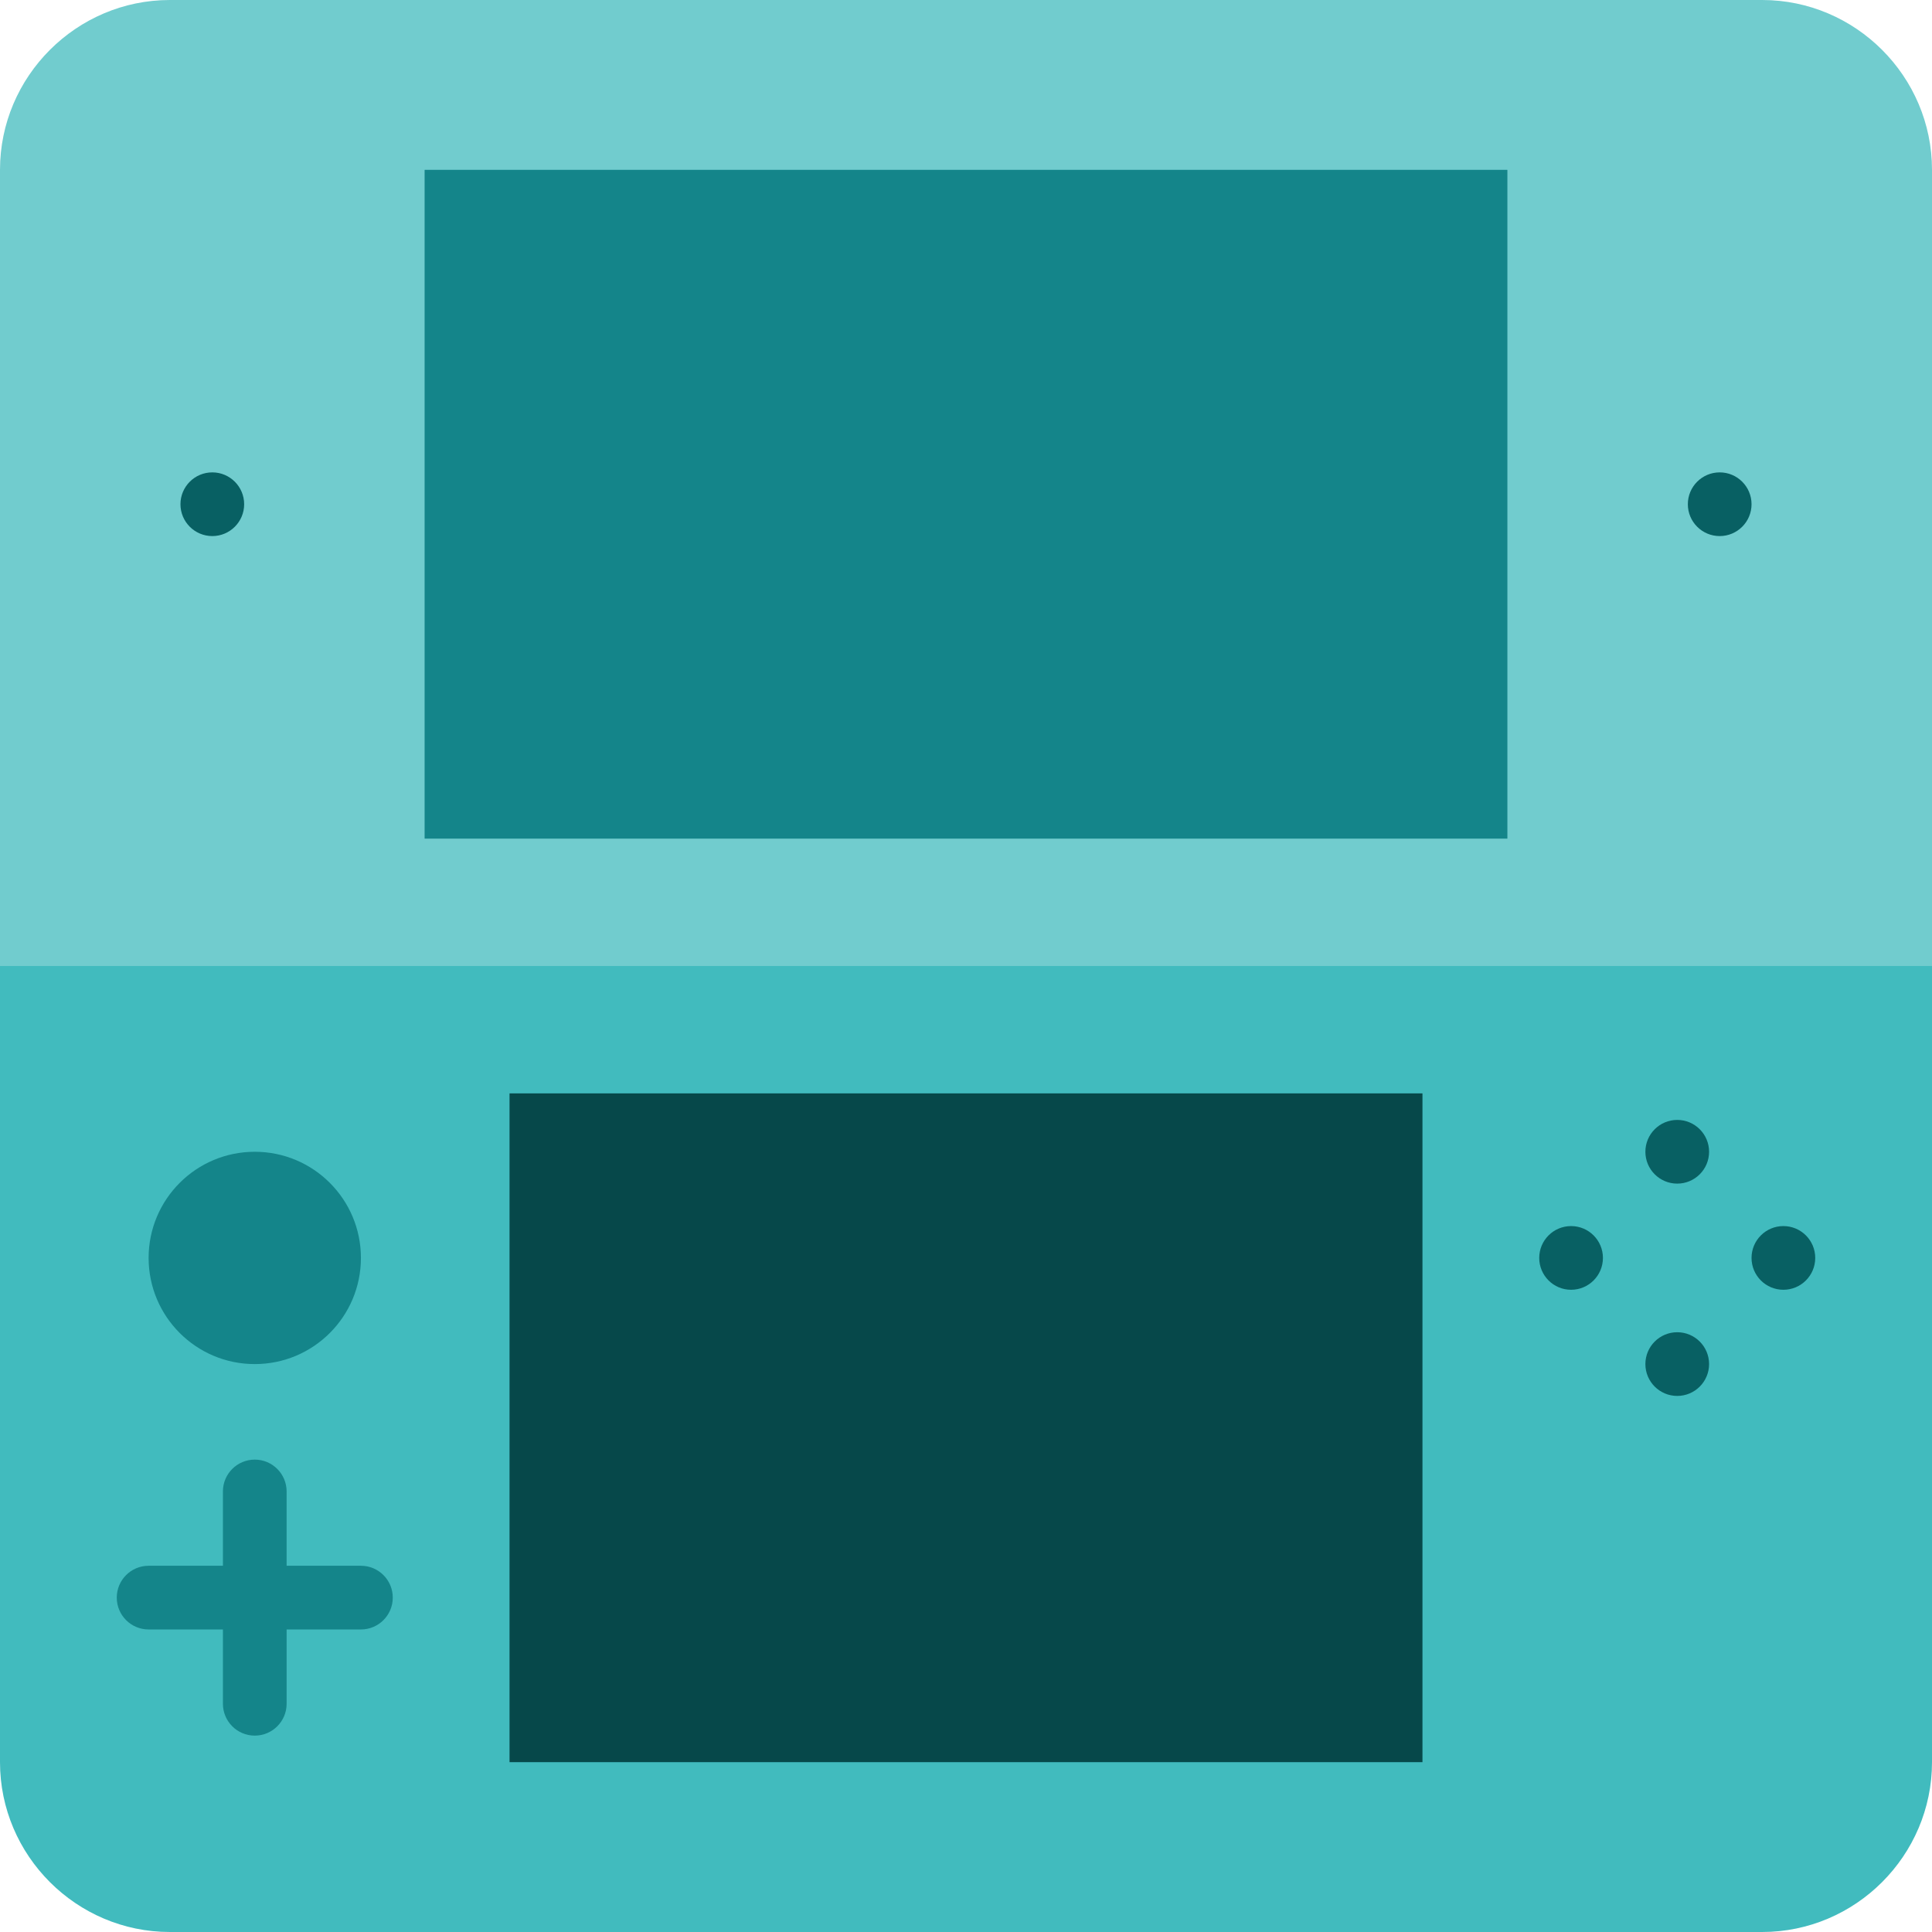
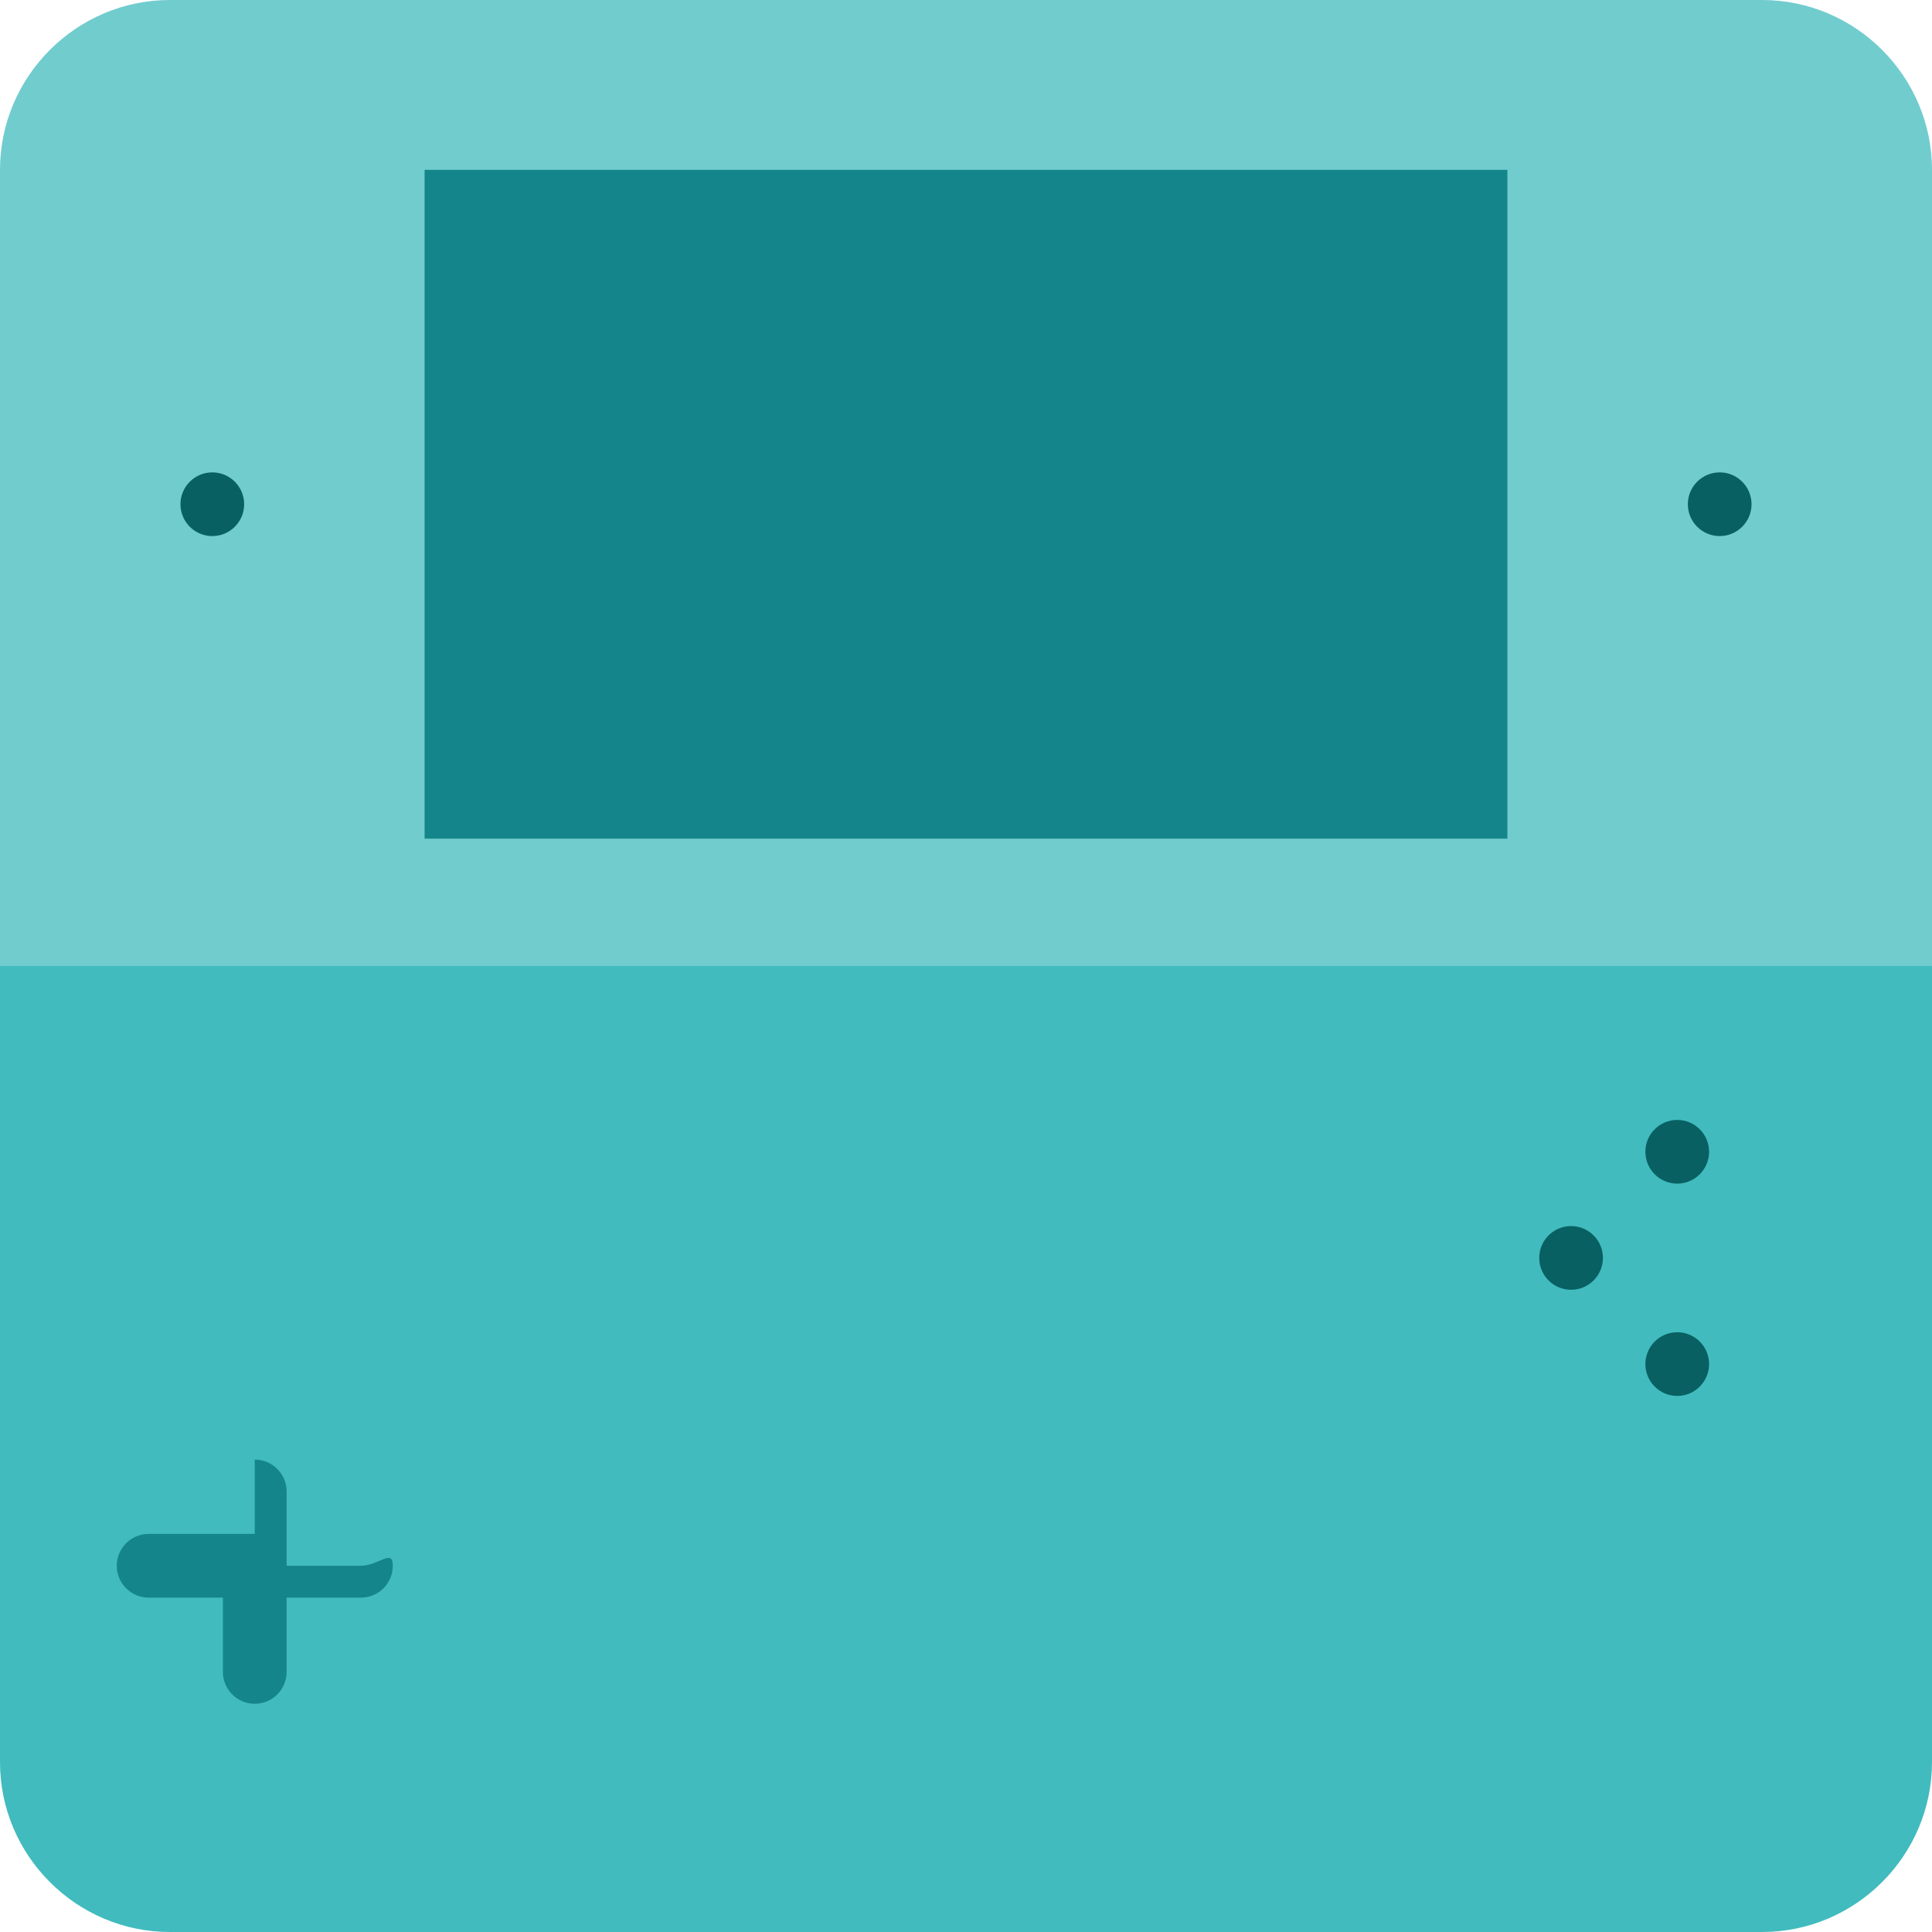
<svg xmlns="http://www.w3.org/2000/svg" version="1.1" id="Layer_1" viewBox="0 0 512 512" xml:space="preserve">
  <path style="fill:#71CCCE;" d="M512,45.011C512,20.255,491.745,0,466.989,0H45.011C20.255,0,0,20.255,0,45.011V256l256,22.505  L512,256V45.011z" />
  <path style="fill:#41BBBE;" d="M0,256v210.989C0,491.745,20.255,512,45.011,512h421.978C491.745,512,512,491.745,512,466.989V256H0z  " />
  <circle style="fill:#086063;" cx="455.736" cy="133.626" r="8.44" />
  <rect x="112.527" y="45.011" style="fill:#14858A;" width="286.945" height="177.231" />
  <g>
    <circle style="fill:#086063;" cx="56.264" cy="133.626" r="8.44" />
-     <circle style="fill:#086063;" cx="472.615" cy="333.363" r="8.44" />
    <circle style="fill:#086063;" cx="416.352" cy="333.363" r="8.44" />
    <circle style="fill:#086063;" cx="444.484" cy="305.231" r="8.44" />
    <circle style="fill:#086063;" cx="444.484" cy="361.495" r="8.44" />
  </g>
  <g>
-     <path style="fill:#14858A;" d="M95.648,414.945H75.956v-19.692c0-4.662-3.779-8.44-8.44-8.44s-8.44,3.778-8.44,8.44v19.692H39.385   c-4.661,0-8.44,3.778-8.44,8.44s3.779,8.44,8.44,8.44h19.692v19.692c0,4.662,3.779,8.44,8.44,8.44s8.44-3.778,8.44-8.44v-19.692   h19.692c4.661,0,8.44-3.778,8.44-8.44S100.309,414.945,95.648,414.945z" />
-     <circle style="fill:#14858A;" cx="67.516" cy="333.363" r="28.132" />
+     <path style="fill:#14858A;" d="M95.648,414.945H75.956v-19.692c0-4.662-3.779-8.44-8.44-8.44v19.692H39.385   c-4.661,0-8.44,3.778-8.44,8.44s3.779,8.44,8.44,8.44h19.692v19.692c0,4.662,3.779,8.44,8.44,8.44s8.44-3.778,8.44-8.44v-19.692   h19.692c4.661,0,8.44-3.778,8.44-8.44S100.309,414.945,95.648,414.945z" />
  </g>
-   <rect x="135.033" y="289.758" style="fill:#06484A;" width="241.934" height="177.231" />
</svg>